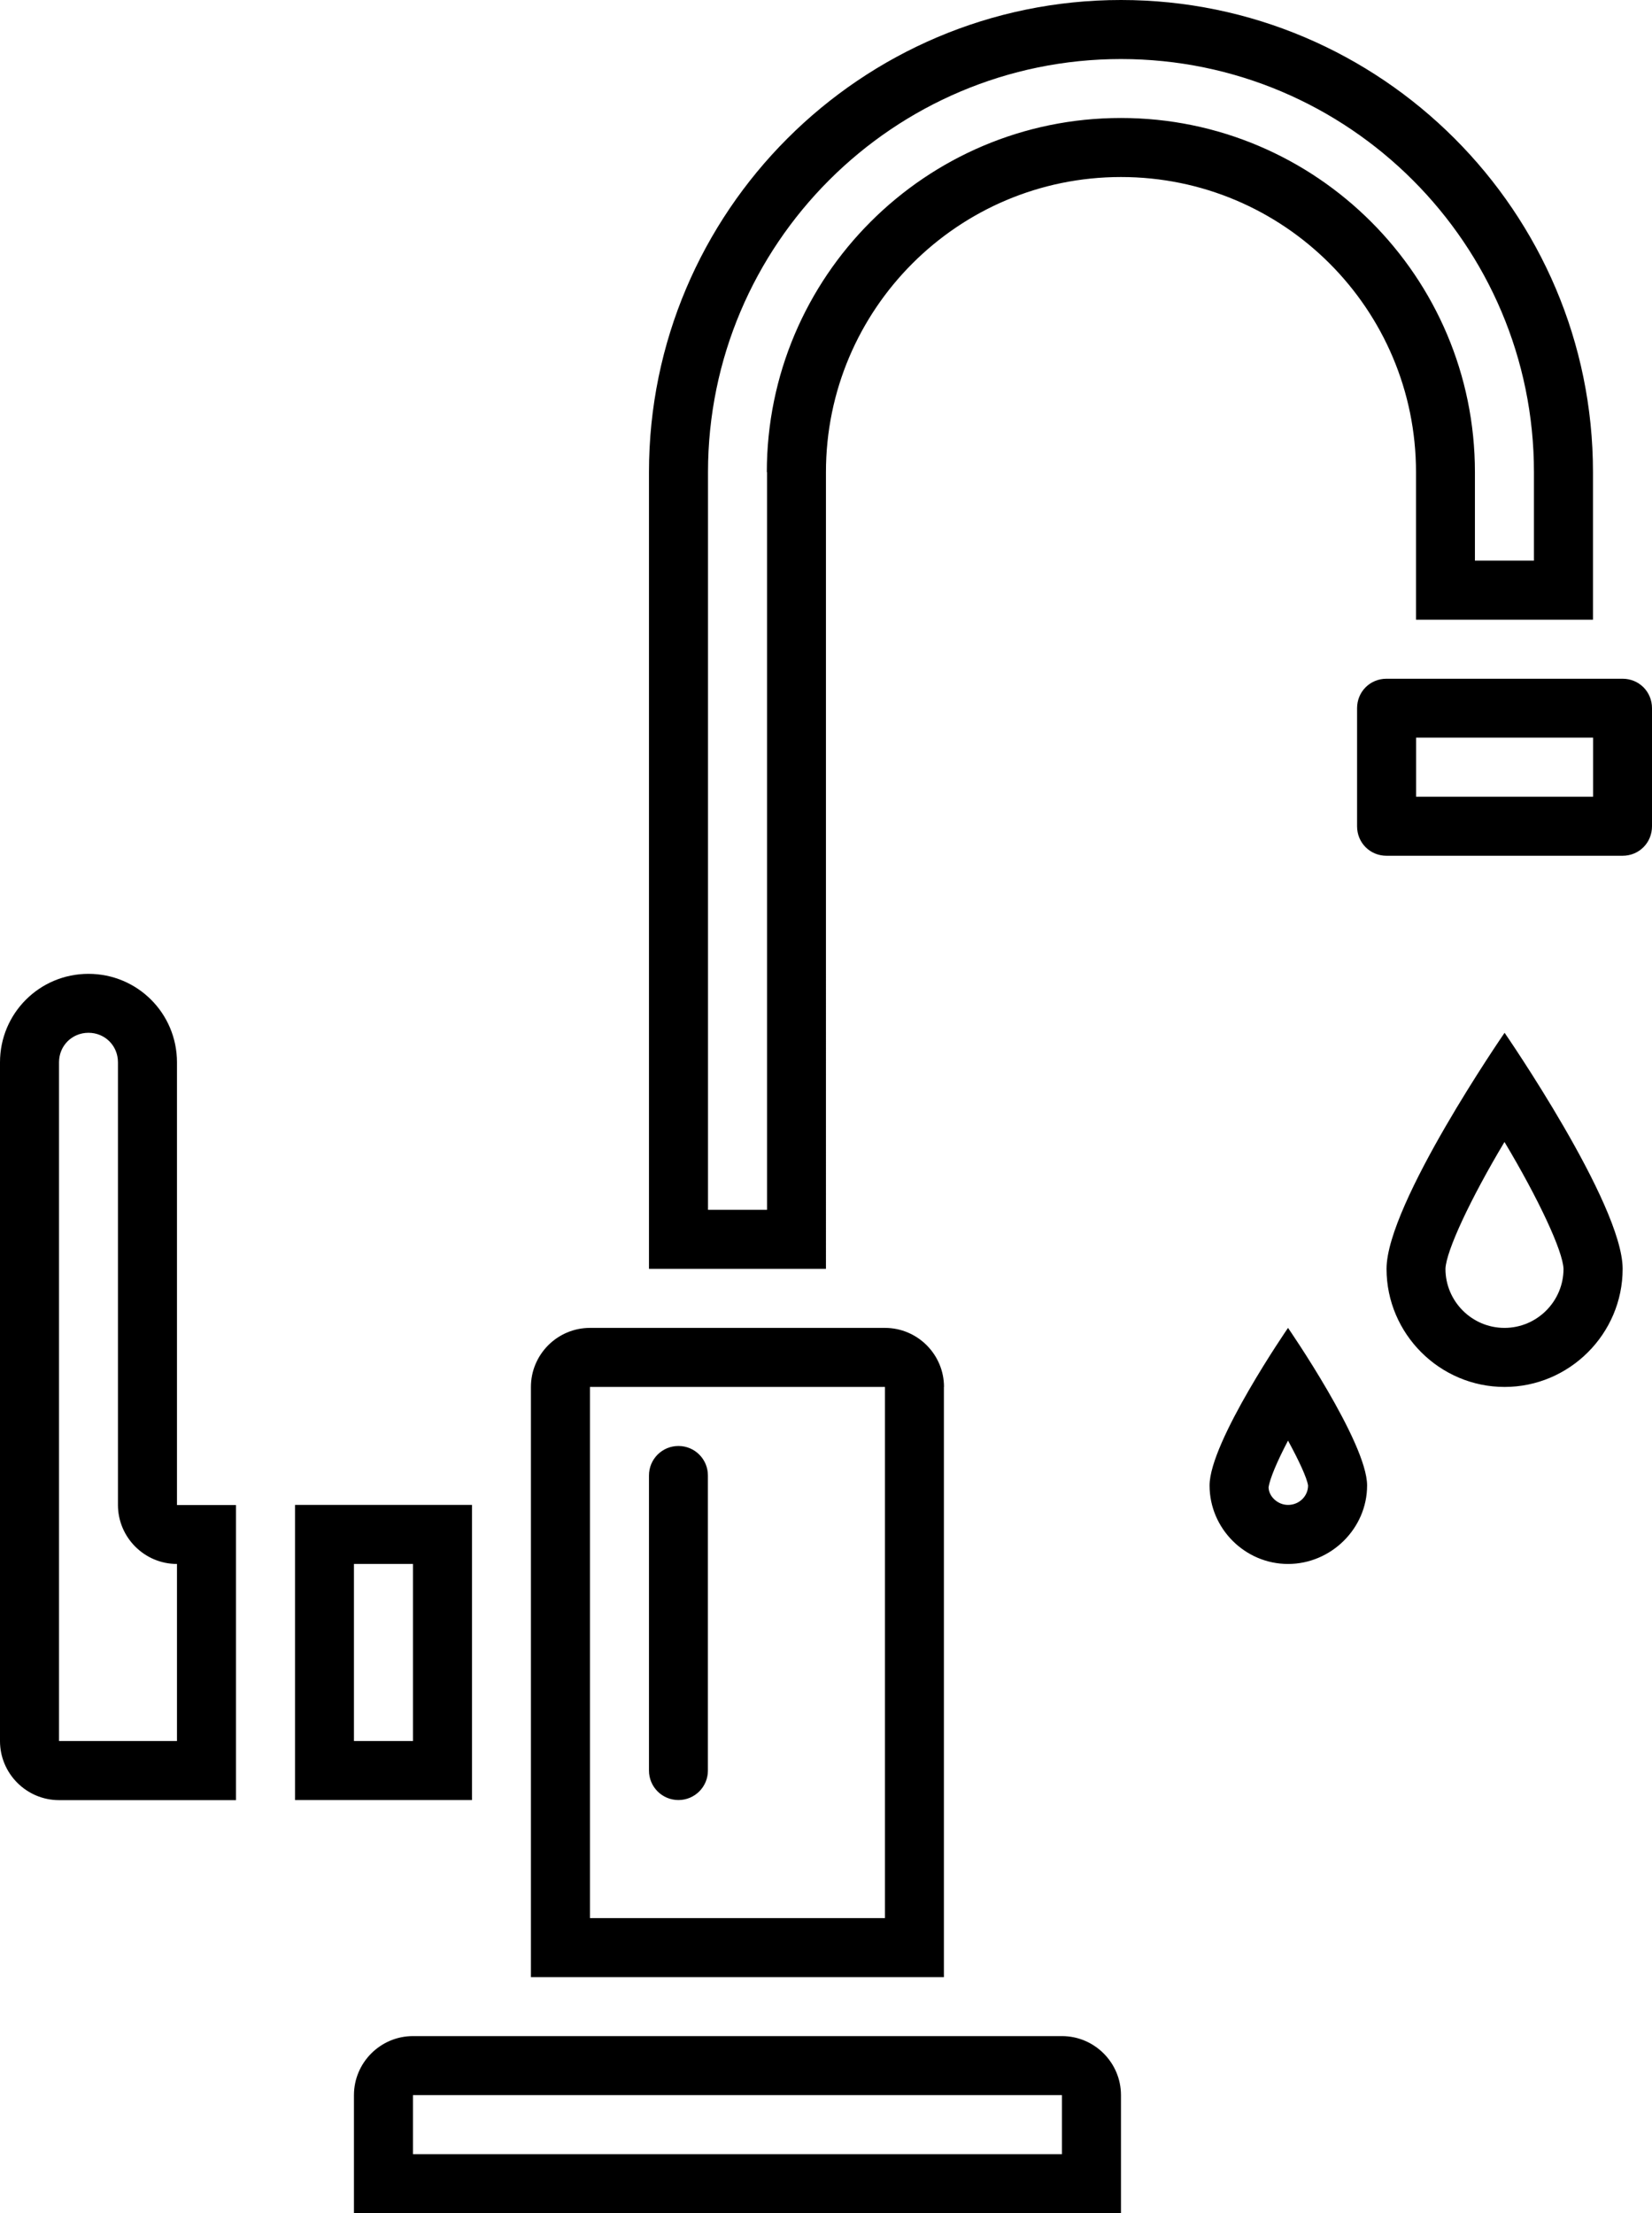
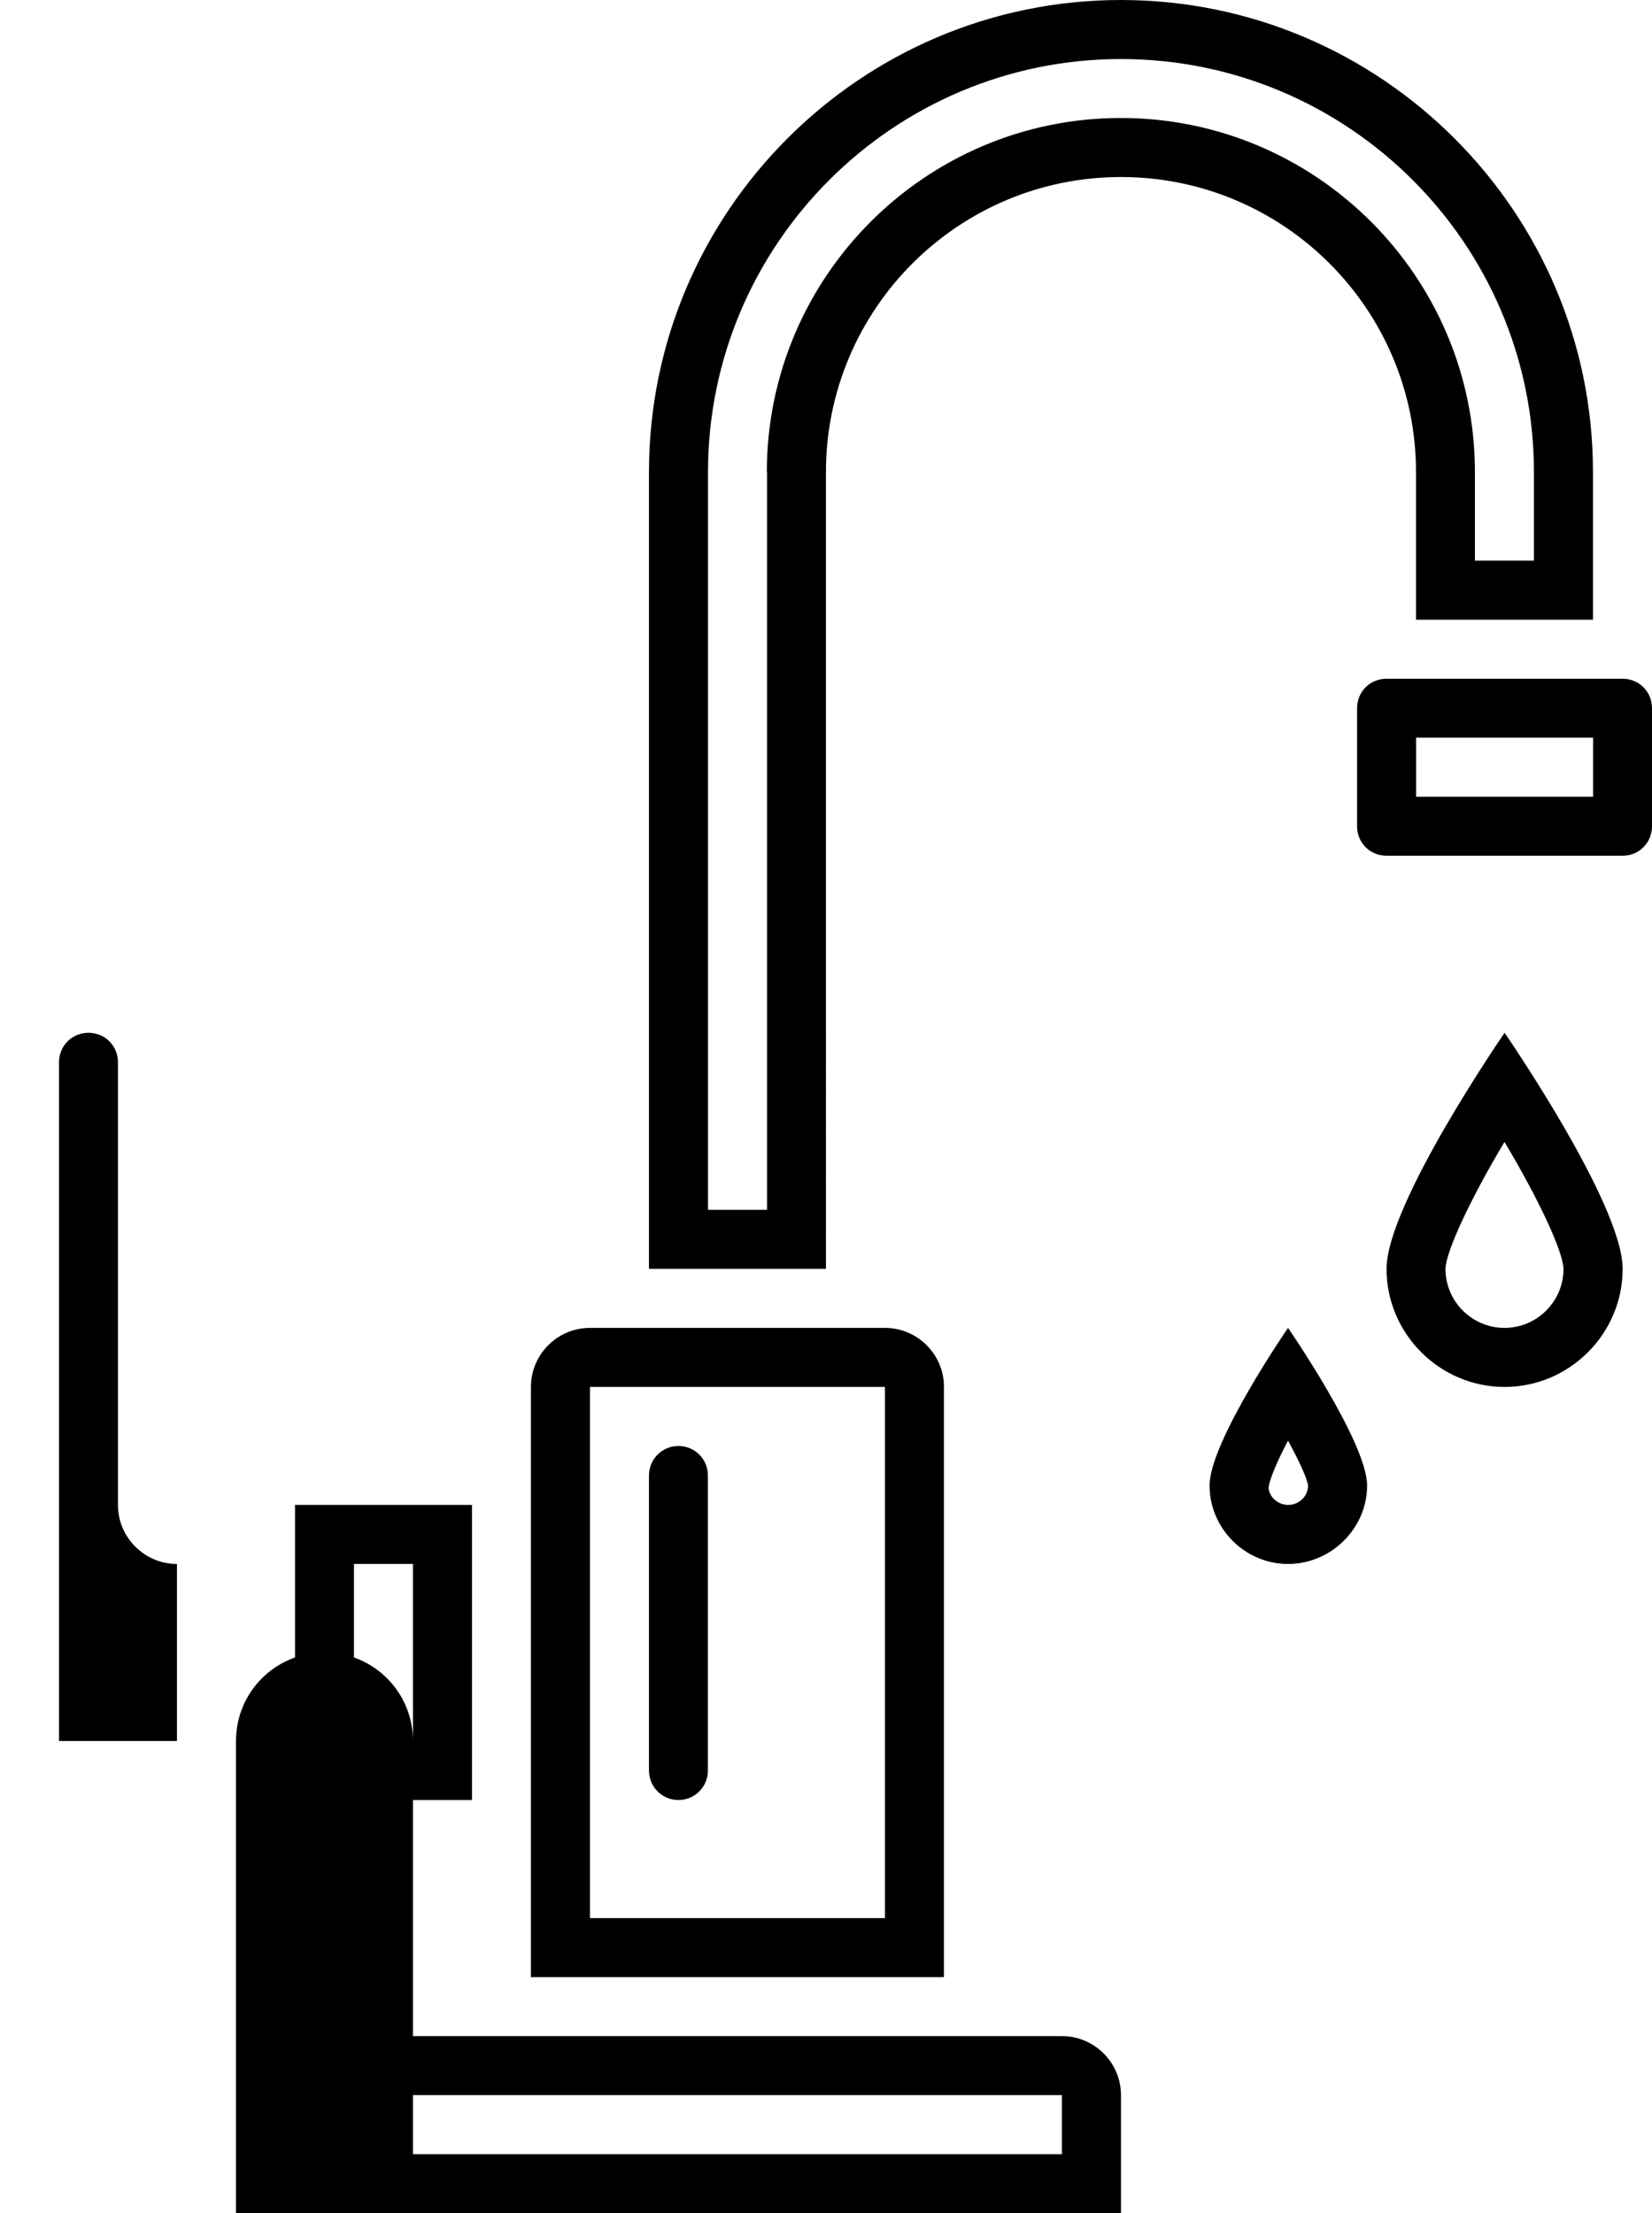
<svg xmlns="http://www.w3.org/2000/svg" id="Layer_2" data-name="Layer 2" viewBox="0 0 163.17 218.53">
  <defs>
    <style> .cls-1 { fill: #000; stroke-width: 0px; } </style>
  </defs>
  <g id="_Ñëîé_1" data-name="Ñëîé 1">
-     <path class="cls-1" d="M136.95,125.29c0,6.41,5.25,11.66,11.66,11.66s11.66-5.25,11.66-11.66-11.66-23.31-11.66-23.31c0,0-11.66,16.9-11.66,23.31ZM148.6,131.12c-3.21,0-5.83-2.62-5.83-5.83.06-1.75,2.45-6.88,5.83-12.53,3.38,5.65,5.77,10.78,5.83,12.53,0,3.21-2.62,5.83-5.83,5.83ZM119.47,146.68c0,4.25,3.5,7.75,7.75,7.75s7.81-3.5,7.81-7.75-7.81-15.56-7.81-15.56c0,0-7.75,11.25-7.75,15.56ZM127.22,148.6c-1.05,0-1.92-.87-1.92-1.75.12-.82.82-2.51,1.92-4.6,1.11,2.04,1.86,3.67,1.98,4.43,0,1.05-.87,1.92-1.98,1.92ZM139.86,46.62v14.57h17.48v-14.57c0-25.7-20.92-46.62-46.62-46.62s-46.62,20.92-46.62,46.62v78.67h17.48V46.62c0-16.08,13.05-29.14,29.14-29.14s29.14,13.05,29.14,29.14ZM75.76,46.62v72.84h-5.83V46.62c0-22.49,18.3-40.79,40.79-40.79s40.79,18.3,40.79,40.79v8.74h-5.83v-8.74c0-19.29-15.68-34.97-34.97-34.97s-34.97,15.68-34.97,34.97ZM104.9,201.05H40.79c-3.21,0-5.83,2.62-5.83,5.83v11.66h75.76v-11.66c0-3.21-2.62-5.83-5.83-5.83ZM104.9,212.71H40.79v-5.83h64.1v5.83ZM93.24,136.95c0-3.21-2.62-5.83-5.83-5.83h-29.14c-3.21,0-5.83,2.62-5.83,5.83v58.28h40.79v-58.28ZM87.41,189.4h-29.14v-52.45h29.14v52.45ZM46.62,148.6h-17.48v29.14h17.48v-29.14ZM40.79,171.91h-5.83v-17.48h5.83v17.48ZM17.48,104.9c0-4.84-3.9-8.74-8.74-8.74s-8.74,3.9-8.74,8.74v67.02c0,3.21,2.62,5.83,5.83,5.83h17.48v-29.14h-5.83v-43.71ZM17.48,171.91H5.83v-67.02c0-1.63,1.28-2.91,2.91-2.91s2.91,1.28,2.91,2.91v43.71c0,3.21,2.62,5.83,5.83,5.83v17.48ZM160.26,67.02h-23.31c-1.63,0-2.91,1.28-2.91,2.91v11.66c0,1.63,1.28,2.91,2.91,2.91h23.31c1.63,0,2.91-1.28,2.91-2.91v-11.66c0-1.63-1.28-2.91-2.91-2.91ZM157.35,78.67h-17.48v-5.83h17.48v5.83ZM64.1,174.83v-29.14c0-1.61,1.3-2.91,2.91-2.91s2.91,1.3,2.91,2.91v29.14c0,1.61-1.3,2.91-2.91,2.91s-2.91-1.3-2.91-2.91Z" />
+     <path class="cls-1" d="M136.95,125.29c0,6.41,5.25,11.66,11.66,11.66s11.66-5.25,11.66-11.66-11.66-23.31-11.66-23.31c0,0-11.66,16.9-11.66,23.31ZM148.6,131.12c-3.21,0-5.83-2.62-5.83-5.83.06-1.75,2.45-6.88,5.83-12.53,3.38,5.65,5.77,10.78,5.83,12.53,0,3.21-2.62,5.83-5.83,5.83ZM119.47,146.68c0,4.25,3.5,7.75,7.75,7.75s7.81-3.5,7.81-7.75-7.81-15.56-7.81-15.56c0,0-7.75,11.25-7.75,15.56ZM127.22,148.6c-1.05,0-1.92-.87-1.92-1.75.12-.82.82-2.51,1.92-4.6,1.11,2.04,1.86,3.67,1.98,4.43,0,1.05-.87,1.92-1.98,1.92ZM139.86,46.62v14.57h17.48v-14.57c0-25.7-20.92-46.62-46.62-46.62s-46.62,20.92-46.62,46.62v78.67h17.48V46.62c0-16.08,13.05-29.14,29.14-29.14s29.14,13.05,29.14,29.14ZM75.76,46.62v72.84h-5.83V46.62c0-22.49,18.3-40.79,40.79-40.79s40.79,18.3,40.79,40.79v8.74h-5.83v-8.74c0-19.29-15.68-34.97-34.97-34.97s-34.97,15.68-34.97,34.97ZM104.9,201.05H40.79c-3.21,0-5.83,2.62-5.83,5.83v11.66h75.76v-11.66c0-3.21-2.62-5.83-5.83-5.83ZM104.9,212.71H40.79v-5.83h64.1v5.83ZM93.24,136.95c0-3.21-2.62-5.83-5.83-5.83h-29.14c-3.21,0-5.83,2.62-5.83,5.83v58.28h40.79v-58.28ZM87.41,189.4h-29.14v-52.45h29.14v52.45ZM46.62,148.6h-17.48v29.14h17.48v-29.14ZM40.79,171.91h-5.83v-17.48h5.83v17.48Zc0-4.84-3.9-8.74-8.74-8.74s-8.74,3.9-8.74,8.74v67.02c0,3.21,2.62,5.83,5.83,5.83h17.48v-29.14h-5.83v-43.71ZM17.48,171.91H5.83v-67.02c0-1.63,1.28-2.91,2.91-2.91s2.91,1.28,2.91,2.91v43.71c0,3.21,2.62,5.83,5.83,5.83v17.48ZM160.26,67.02h-23.31c-1.63,0-2.91,1.28-2.91,2.91v11.66c0,1.63,1.28,2.91,2.91,2.91h23.31c1.63,0,2.91-1.28,2.91-2.91v-11.66c0-1.63-1.28-2.91-2.91-2.91ZM157.35,78.67h-17.48v-5.83h17.48v5.83ZM64.1,174.83v-29.14c0-1.61,1.3-2.91,2.91-2.91s2.91,1.3,2.91,2.91v29.14c0,1.61-1.3,2.91-2.91,2.91s-2.91-1.3-2.91-2.91Z" />
  </g>
</svg>